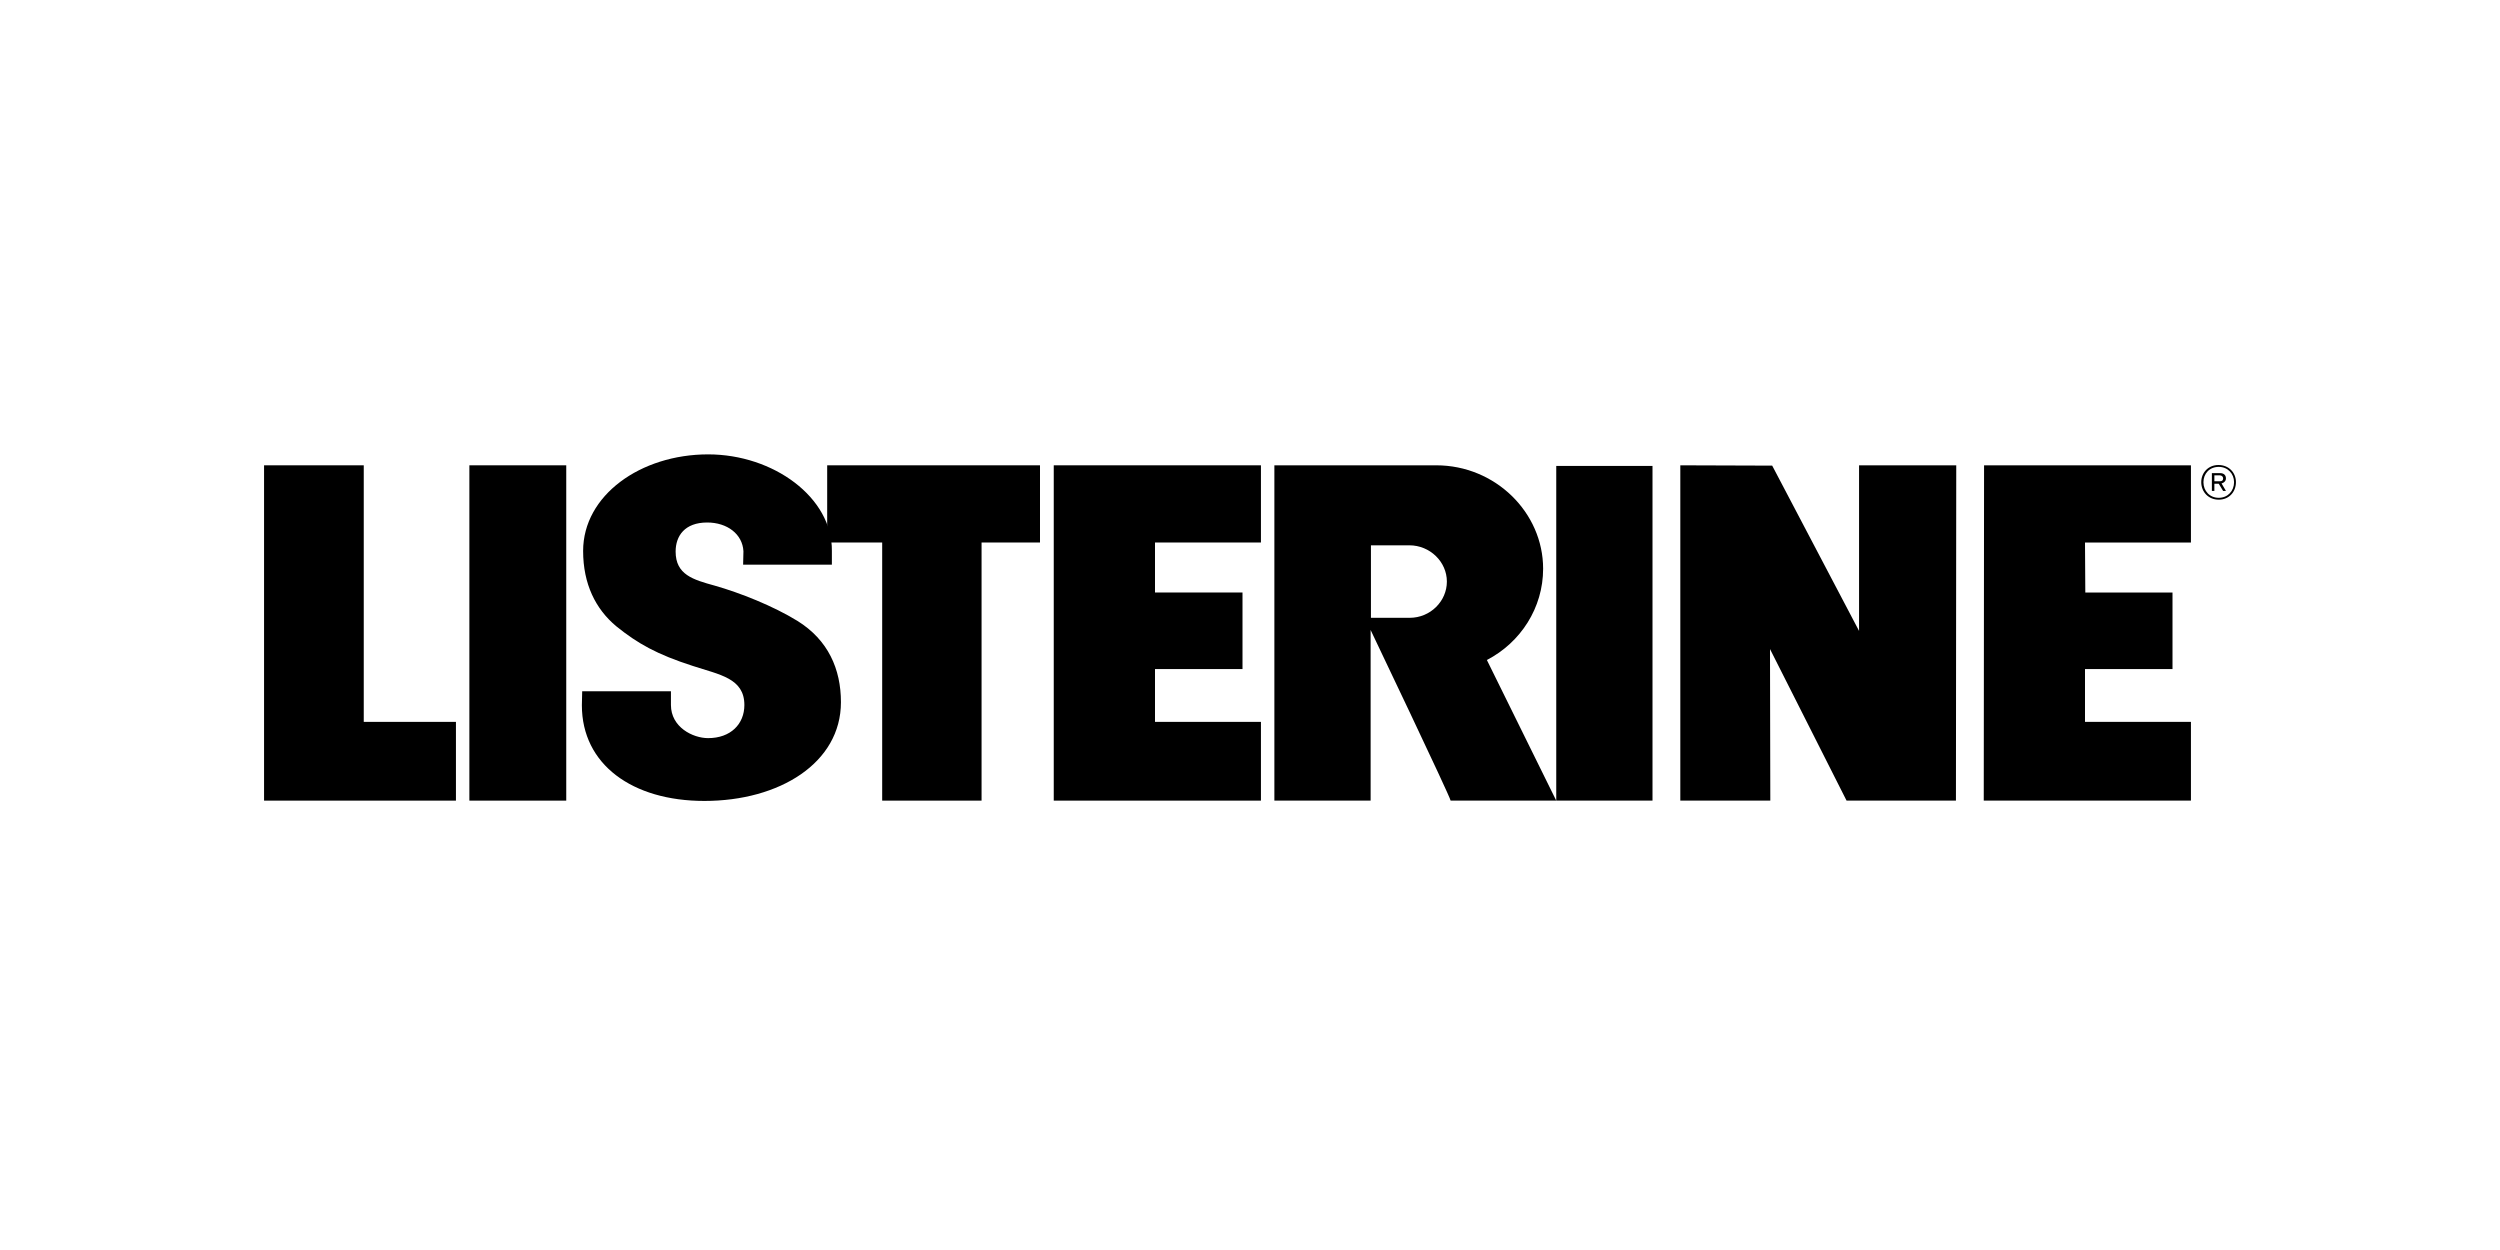
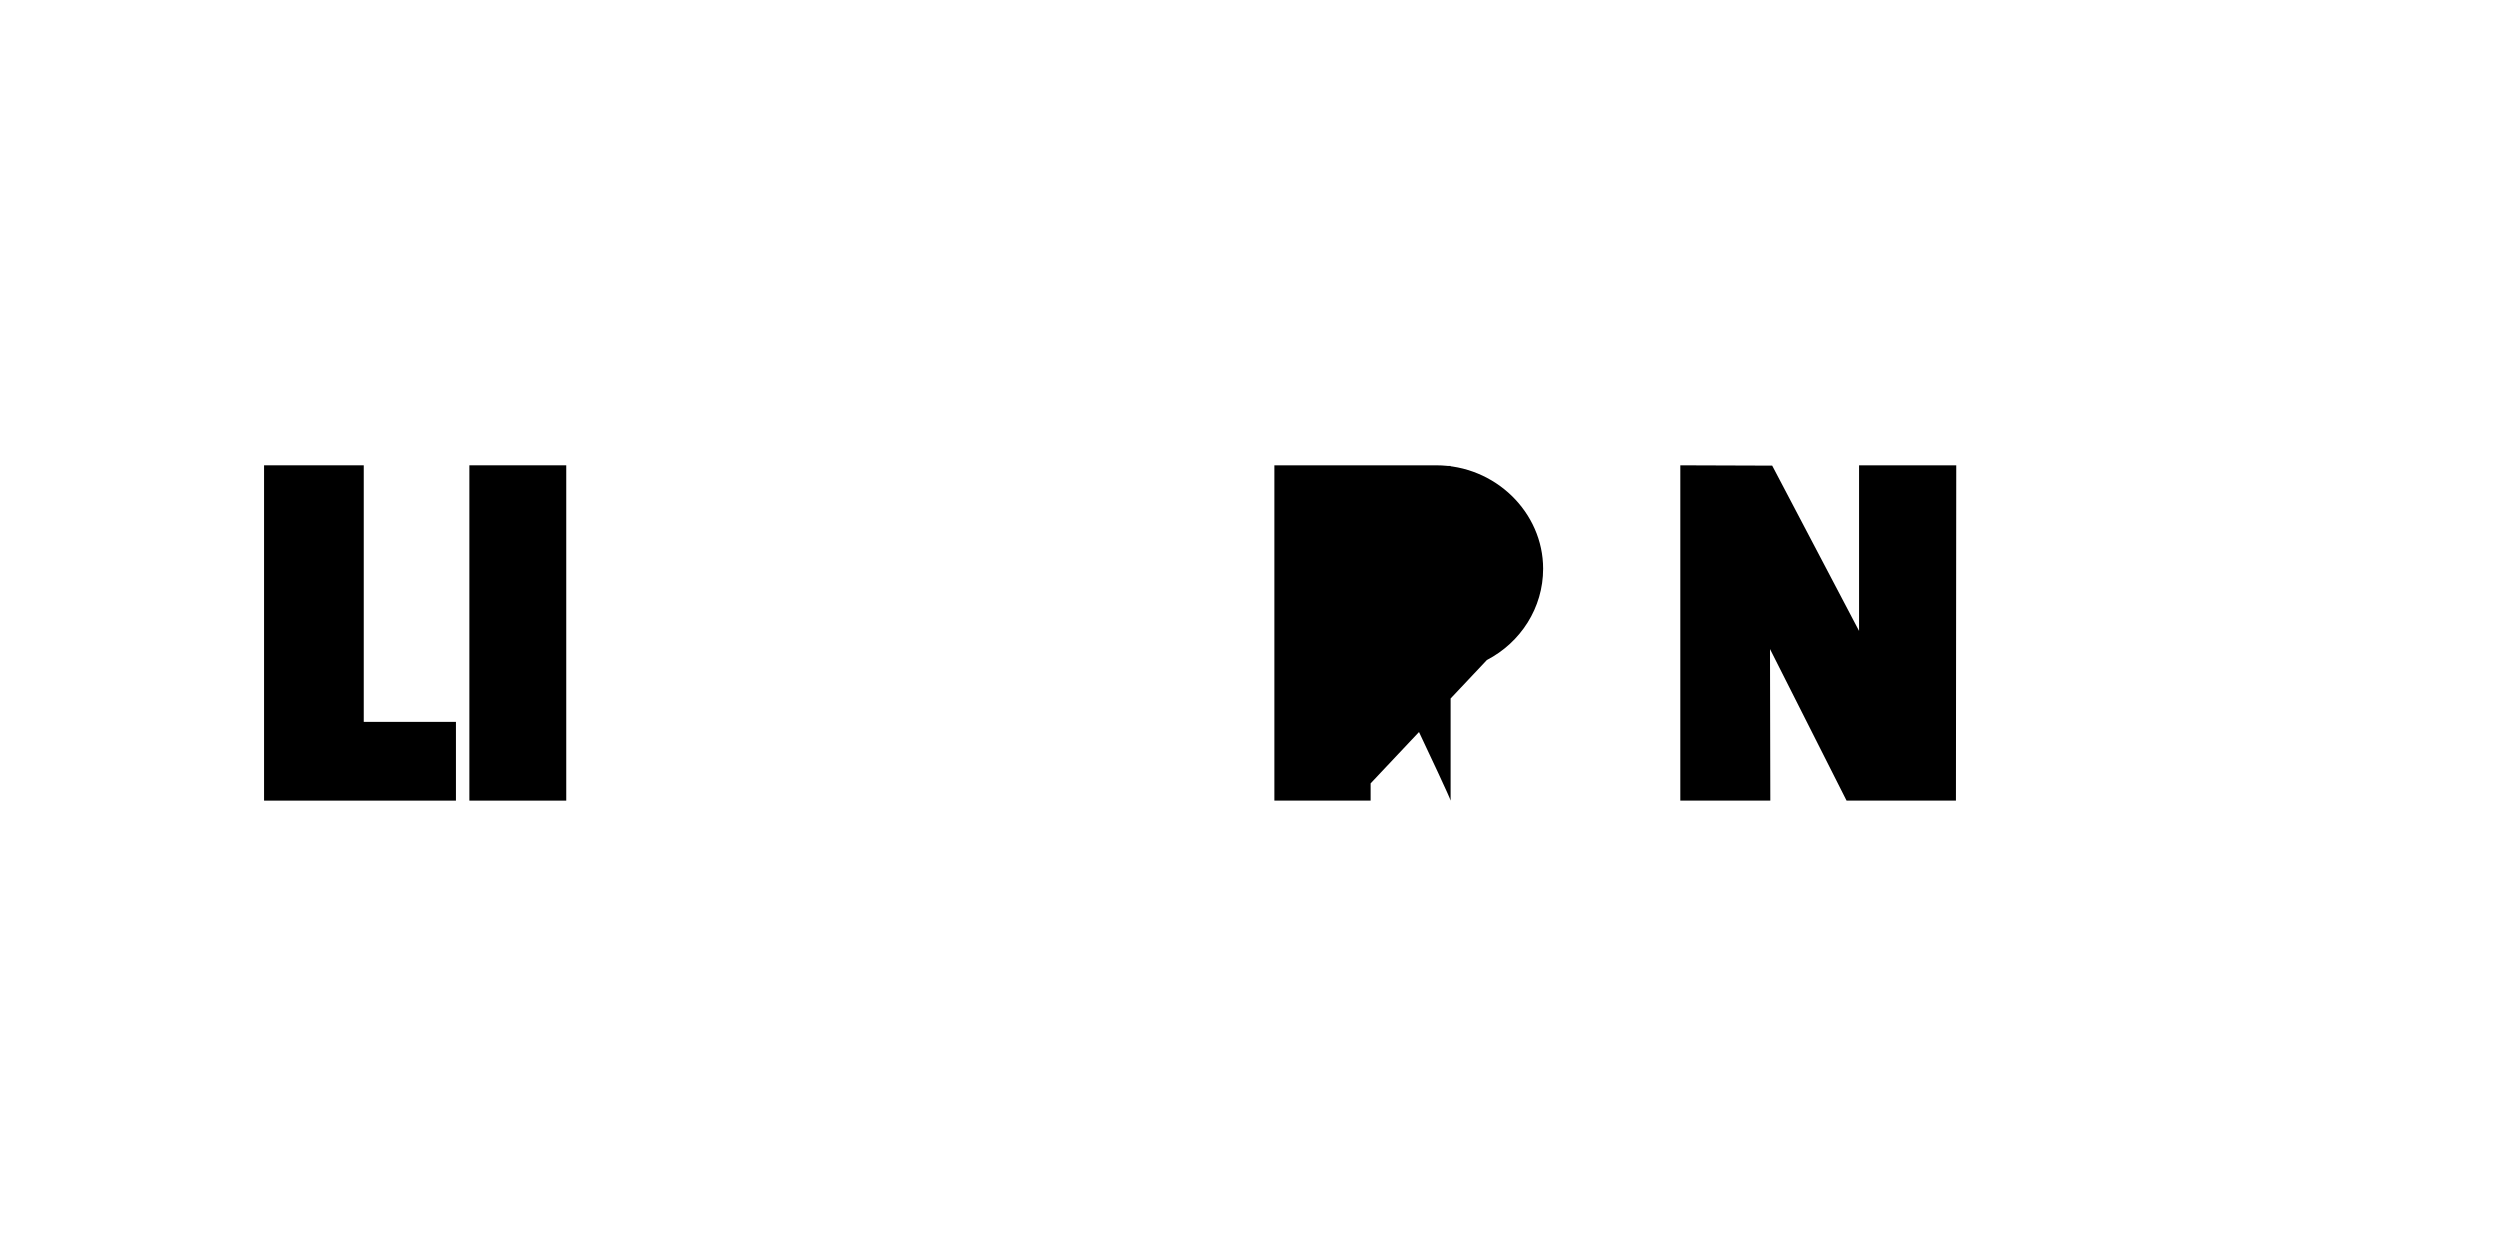
<svg xmlns="http://www.w3.org/2000/svg" id="client-listerine" class="client-logo" data-name="Layer" version="1.1" viewBox="0 0 800 400">
-   <path d="m332.8 148.9h-68.1v24.7h17.6v82.6h31.8v-82.6h18.7z" />
  <path d="m150.2 148.9v107.3h31v-107.3z" />
  <path d="m537.7 148.9v107.3h28.8l-.1-48.5 24.5 48.5h35l.1-107.3h-31.1v53l-27.8-52.9z" />
  <path d="m84.5 148.9v107.3h61.4v-25.2h-29.5v-82.1z" />
-   <path d="m634.9 148.9-.1 107.3h66.3v-25.2h-33.9v-16.9h28v-24.5h-27.9l-.1-16h33.9v-24.7z" />
-   <path d="m337.2 148.9v107.3h66.3v-25.2h-33.9v-16.9h28v-24.5h-28v-16h33.9v-24.7z" />
-   <path d="m451 174.5c6.6 0 12 5.3 12 11.6s-5.3 11.6-11.9 11.6h-12.4v-23.2zm24.8 36.7c10.8-5.6 18-16.7 18-29.2 0-18-15.3-33.1-34.2-33.1h-51.8v107.3h30.8v-54.6s25.4 53.2 25.6 54.6h64.6v-107.1h-30.8v107.1z" />
-   <path d="m186.3 221.2h28.4v4.4c0 7.1 7 10.6 11.9 10.6 7.2 0 11.6-4.5 11.6-10.6 0-8.6-8-9.7-16.5-12.5-11.5-3.7-17.7-7.2-24.5-12.7-6.6-5.5-10.6-13.5-10.6-24.1 0-17.8 18.4-30.9 40-30.9 20.9 0 39.8 13.8 39.6 30.9v4.4h-28.4l.1-4.3c-.3-5.5-5.2-9.2-11.6-9.2-7.2 0-10.1 4.3-10.1 9.3 0 7.4 5.6 9 12.5 10.9 8.1 2.3 18.7 6.5 26.5 11.3 9.8 6.1 13.9 15.4 13.9 26 0 19.4-19.6 31.6-43.7 31.6-23.1 0-39.2-11.7-39.2-30.6z" />
-   <path d="m711.4 153.1c0 .6-.3.9-1 .9h-1.8v-1.9h1.8c.7.1 1 .5 1 1zm-.5 1.6c.8-.2 1.4-.8 1.4-1.6 0-1-.6-1.7-1.9-1.7h-2.6v5.7h.8v-2.3h1.4l1.4 2.3h.9zm4-.4c0 2.8-2 5-4.9 5s-4.9-2.2-4.9-5c0-2.7 1.9-4.9 4.9-4.9 2.9 0 4.9 2.2 4.9 4.9zm.6 0c0-3.1-2.3-5.5-5.6-5.5-3.2 0-5.5 2.4-5.5 5.5s2.3 5.6 5.6 5.6 5.5-2.5 5.5-5.6z" />
+   <path d="m451 174.5c6.6 0 12 5.3 12 11.6s-5.3 11.6-11.9 11.6h-12.4v-23.2zm24.8 36.7c10.8-5.6 18-16.7 18-29.2 0-18-15.3-33.1-34.2-33.1h-51.8v107.3h30.8v-54.6s25.4 53.2 25.6 54.6v-107.1h-30.8v107.1z" />
</svg>